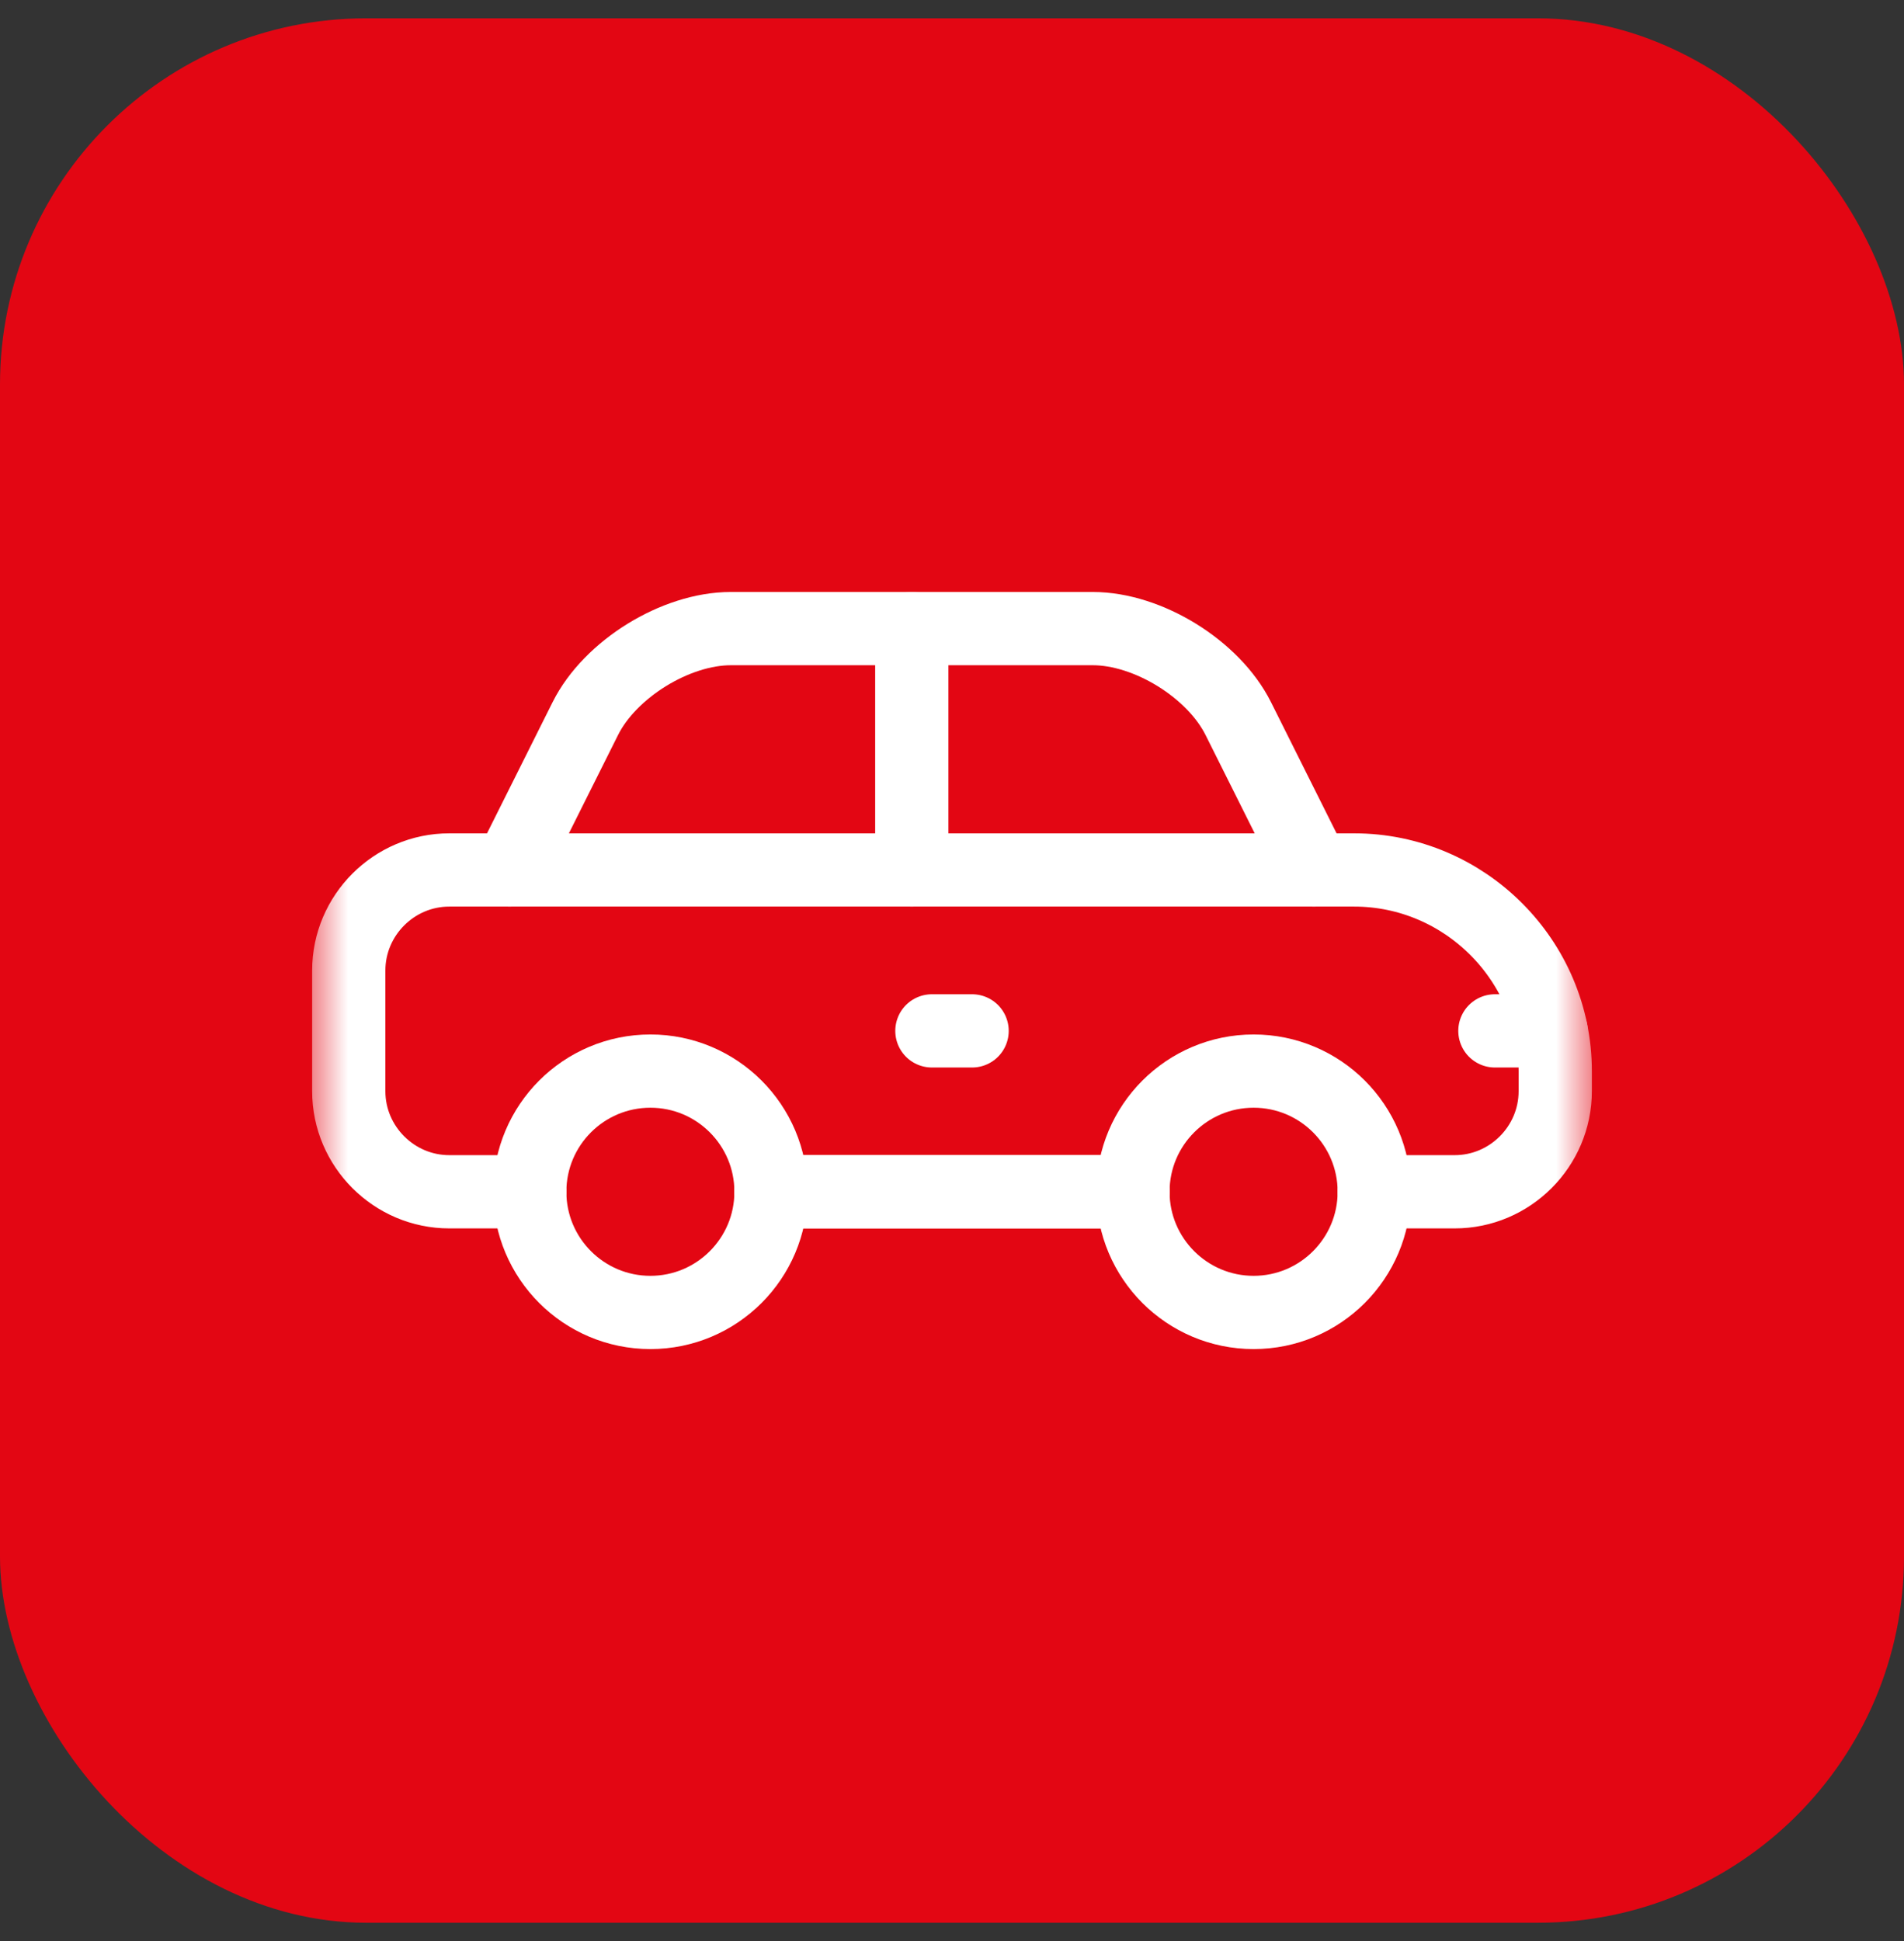
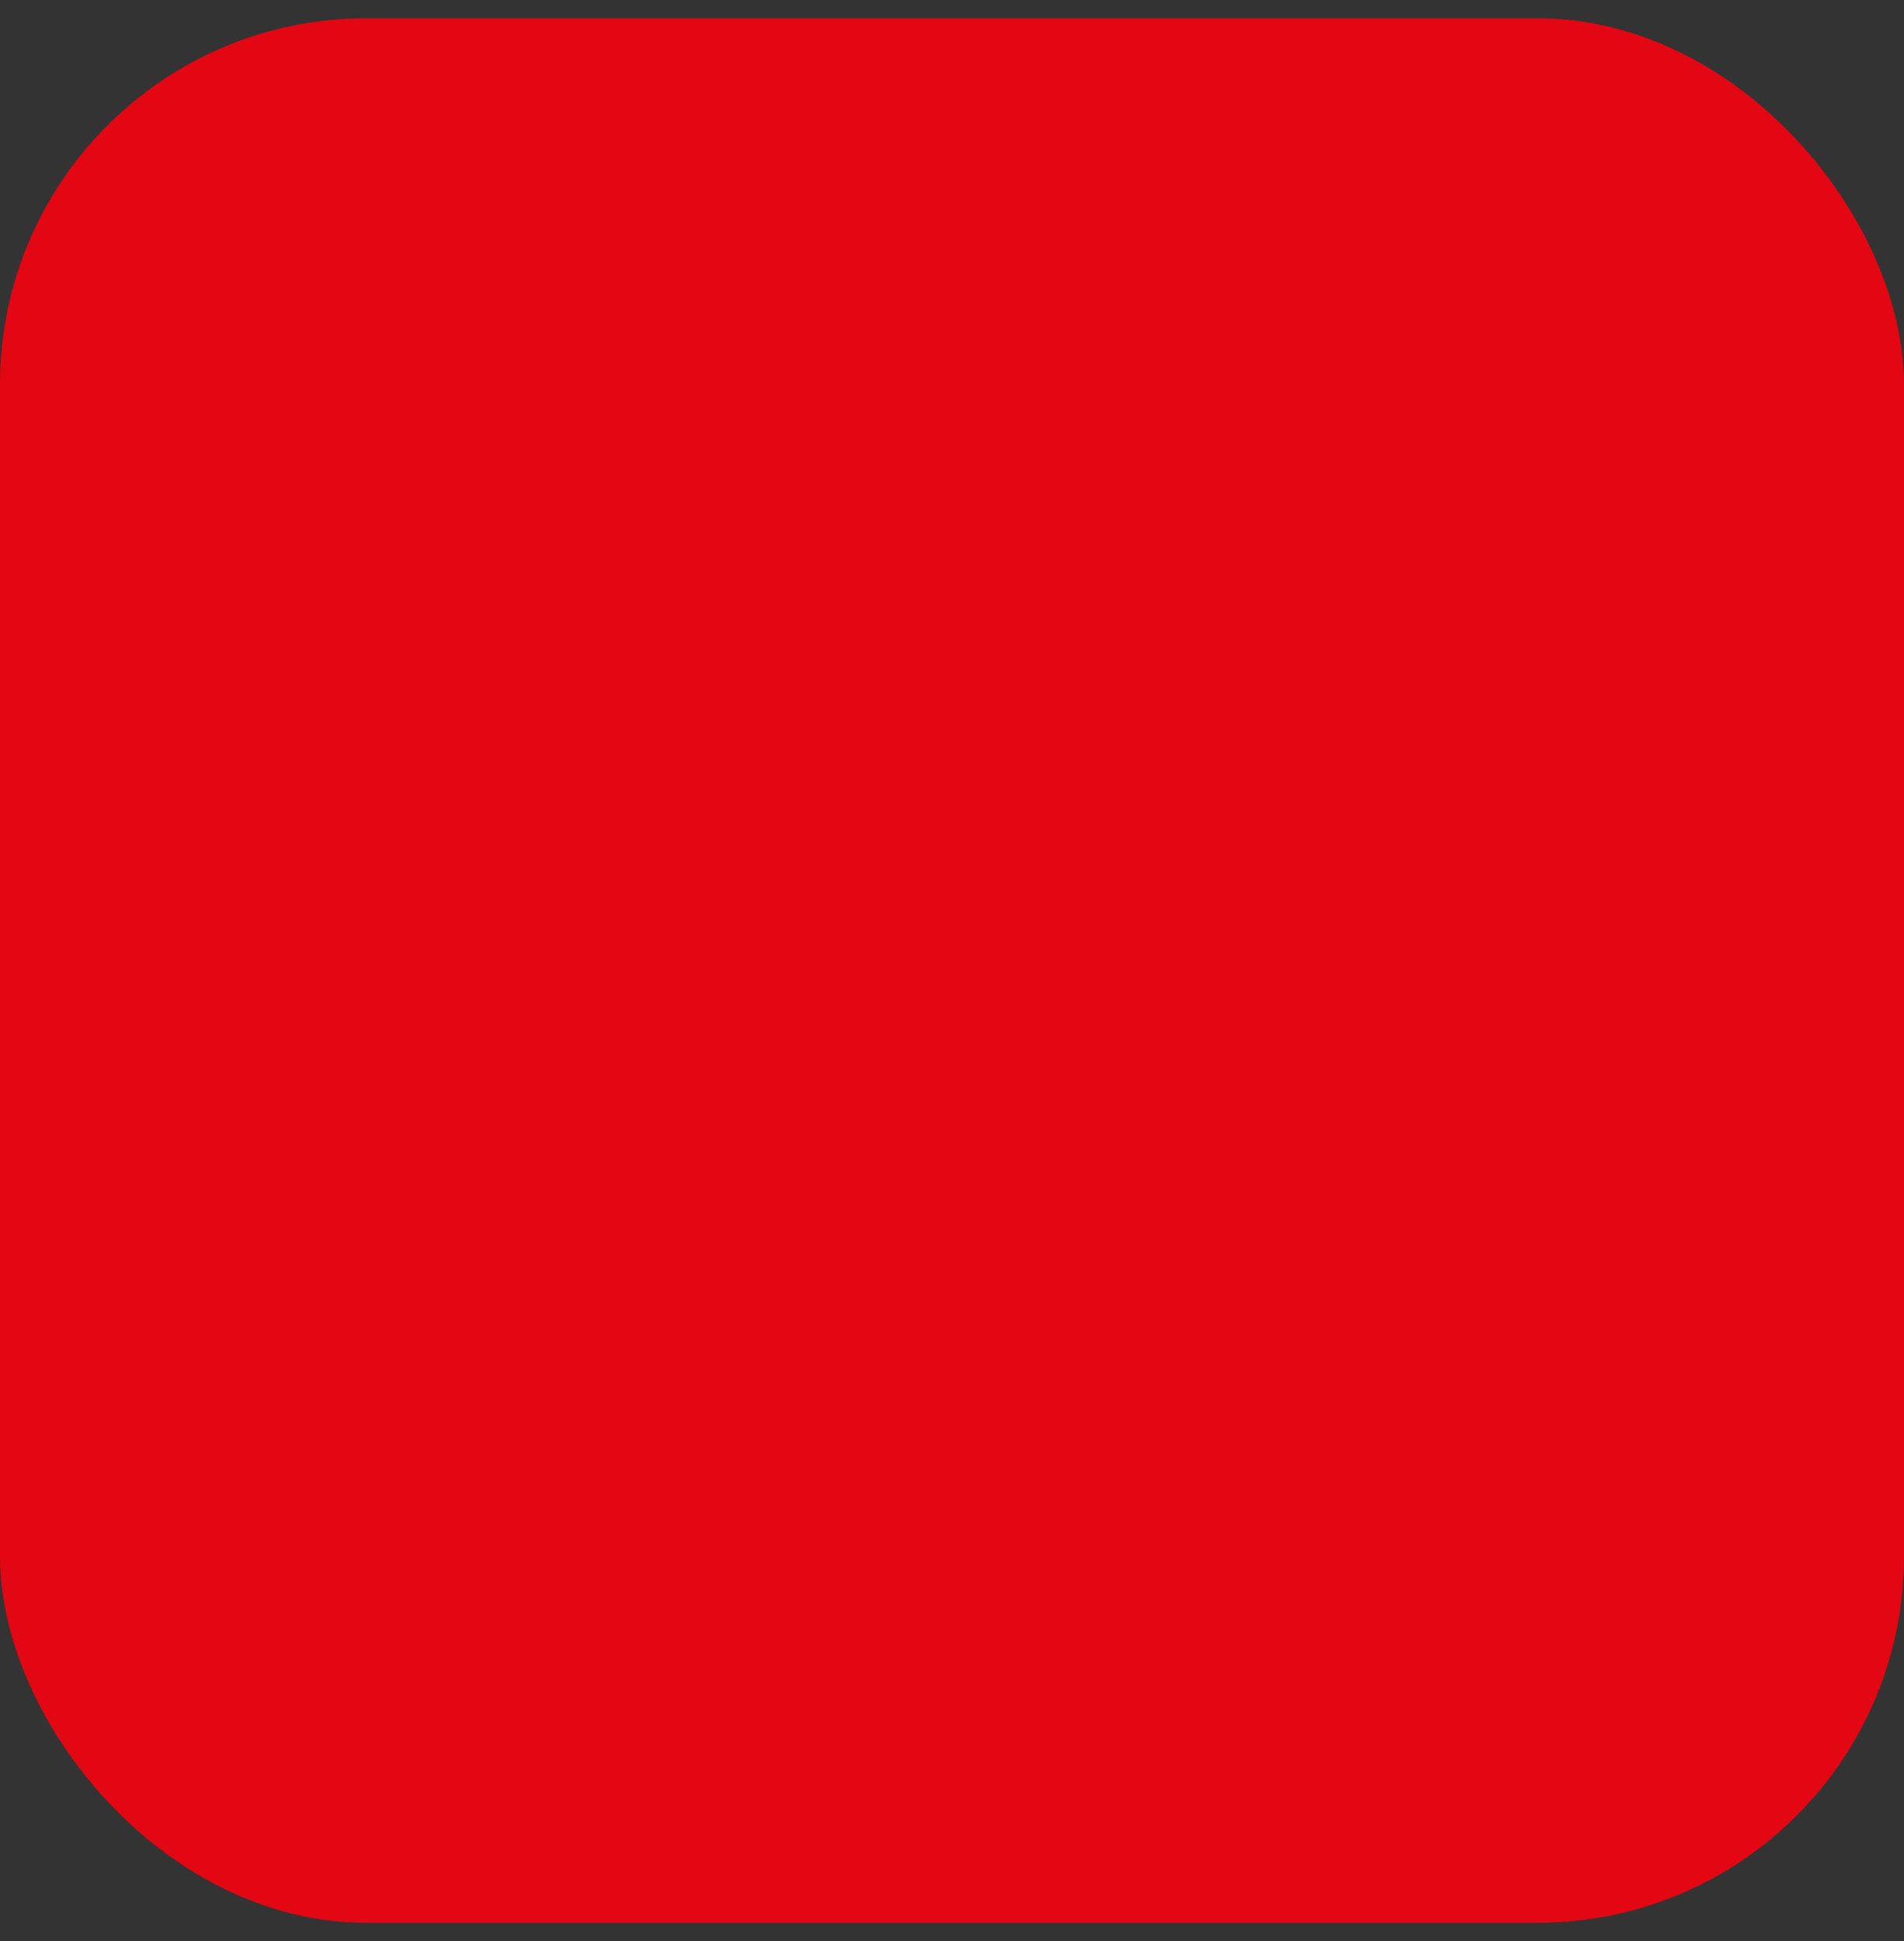
<svg xmlns="http://www.w3.org/2000/svg" width="52" height="53" viewBox="0 0 52 53" fill="none">
  <rect x="0" y="0" width="52" height="53" fill="#333333" stroke="none" />
  <rect y="0.5" width="52" height="52" rx="10" fill="#E30613" />
-   <path d="M21.058 32.541H30.942" stroke="white" stroke-width="2" stroke-miterlimit="10" stroke-linecap="round" stroke-linejoin="round" />
  <mask id="mask0_152_8918" style="mask-type:luminance" maskUnits="userSpaceOnUse" x="8" y="9" width="36" height="35">
-     <path d="M8.5 9H43.5V44H8.5V9Z" fill="white" />
+     <path d="M8.5 9V44H8.5V9Z" fill="white" />
  </mask>
  <g mask="url(#mask0_152_8918)">
-     <path d="M37.532 32.541H39.729C41.239 32.541 42.475 31.305 42.475 29.795V29.246C42.475 26.226 40.003 23.754 36.983 23.754H12.271C10.761 23.754 9.525 24.99 9.525 26.5V29.795C9.525 31.305 10.761 32.541 12.271 32.541H14.468" stroke="white" stroke-width="2" stroke-miterlimit="10" stroke-linecap="round" stroke-linejoin="round" />
    <path d="M21.058 32.541H30.943" stroke="white" stroke-width="2" stroke-miterlimit="10" stroke-linecap="round" stroke-linejoin="round" />
-     <path d="M24.902 17.164V23.754" stroke="white" stroke-width="2" stroke-miterlimit="10" stroke-linecap="round" stroke-linejoin="round" />
    <path d="M35.885 23.754L33.818 19.62C33.143 18.27 31.355 17.164 29.844 17.164H19.96C18.45 17.164 16.661 18.27 15.986 19.62L13.919 23.754" stroke="white" stroke-width="2" stroke-miterlimit="10" stroke-linecap="round" stroke-linejoin="round" />
-     <path d="M37.532 32.541C37.532 34.36 36.057 35.836 34.237 35.836C32.418 35.836 30.942 34.36 30.942 32.541C30.942 30.721 32.418 29.246 34.237 29.246C36.057 29.246 37.532 30.721 37.532 32.541Z" stroke="white" stroke-width="2" stroke-miterlimit="10" stroke-linecap="round" stroke-linejoin="round" />
    <path d="M21.057 32.541C21.057 34.36 19.582 35.836 17.763 35.836C15.943 35.836 14.468 34.36 14.468 32.541C14.468 30.721 15.943 29.246 17.763 29.246C19.582 29.246 21.057 30.721 21.057 32.541Z" stroke="white" stroke-width="2" stroke-miterlimit="10" stroke-linecap="round" stroke-linejoin="round" />
-     <path d="M42.364 28.148H40.827" stroke="white" stroke-width="2" stroke-miterlimit="10" stroke-linecap="round" stroke-linejoin="round" />
    <path d="M26.549 28.148H25.451" stroke="white" stroke-width="2" stroke-miterlimit="10" stroke-linecap="round" stroke-linejoin="round" />
  </g>
</svg>